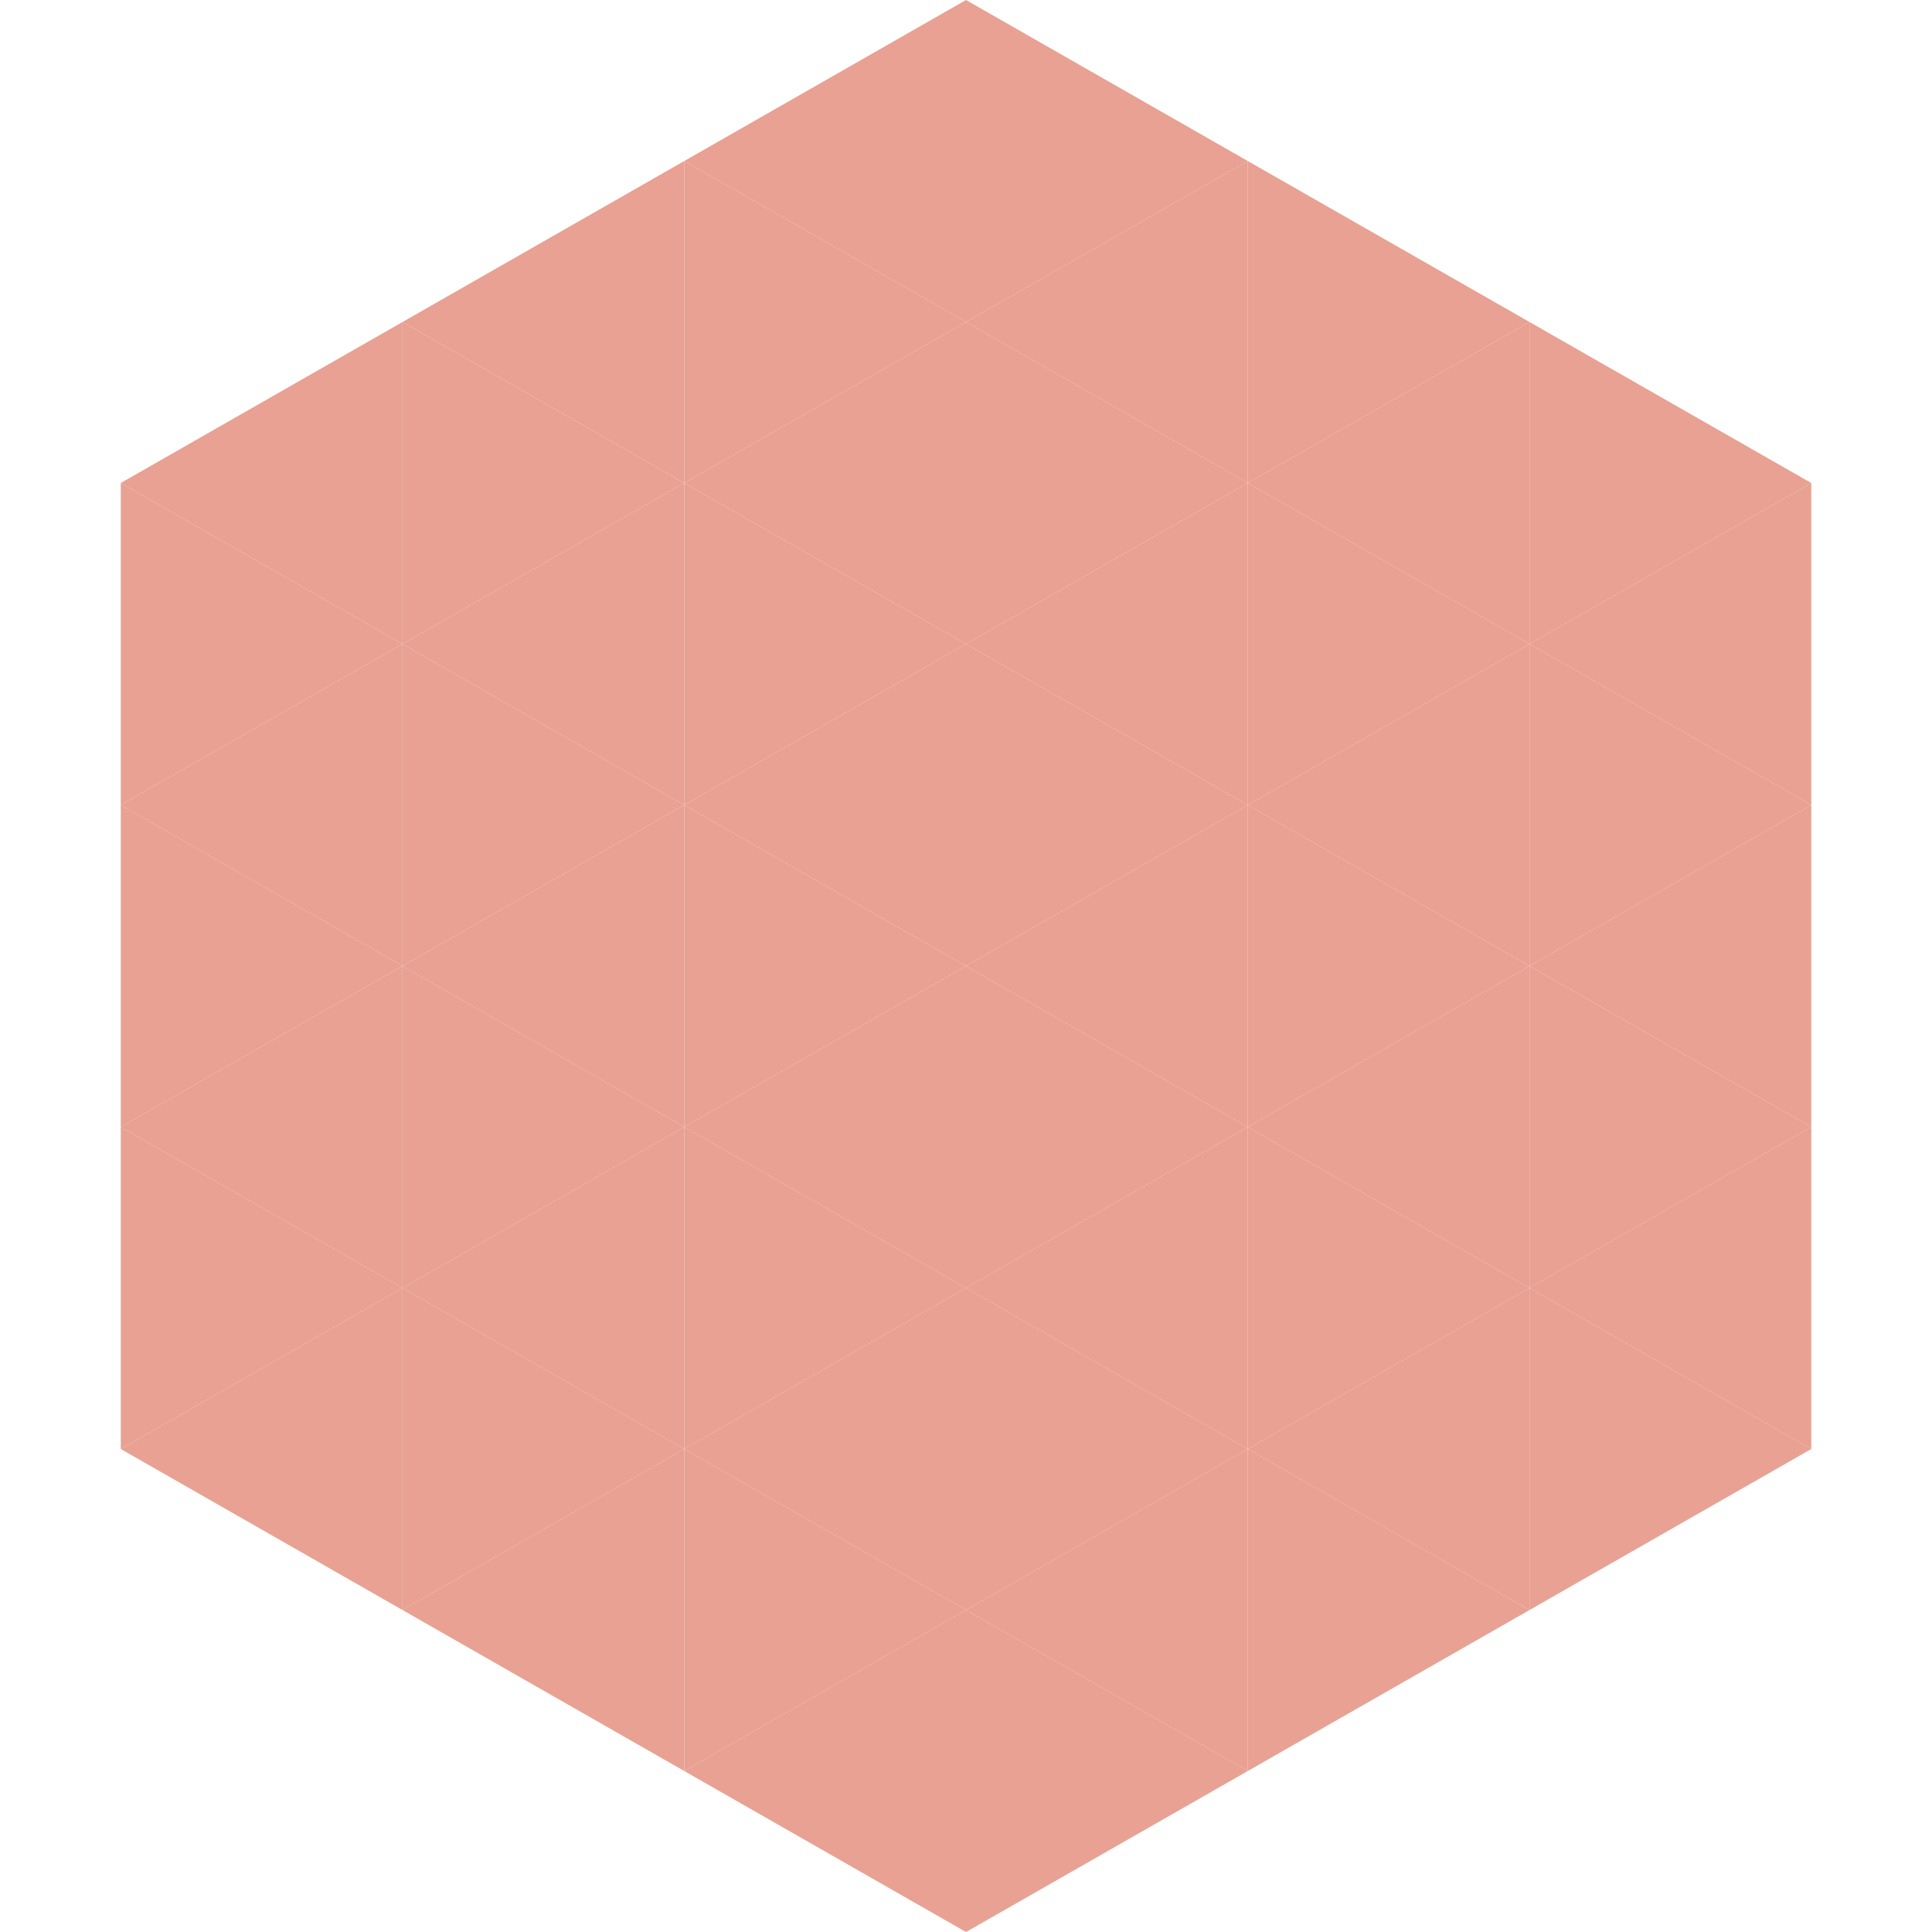
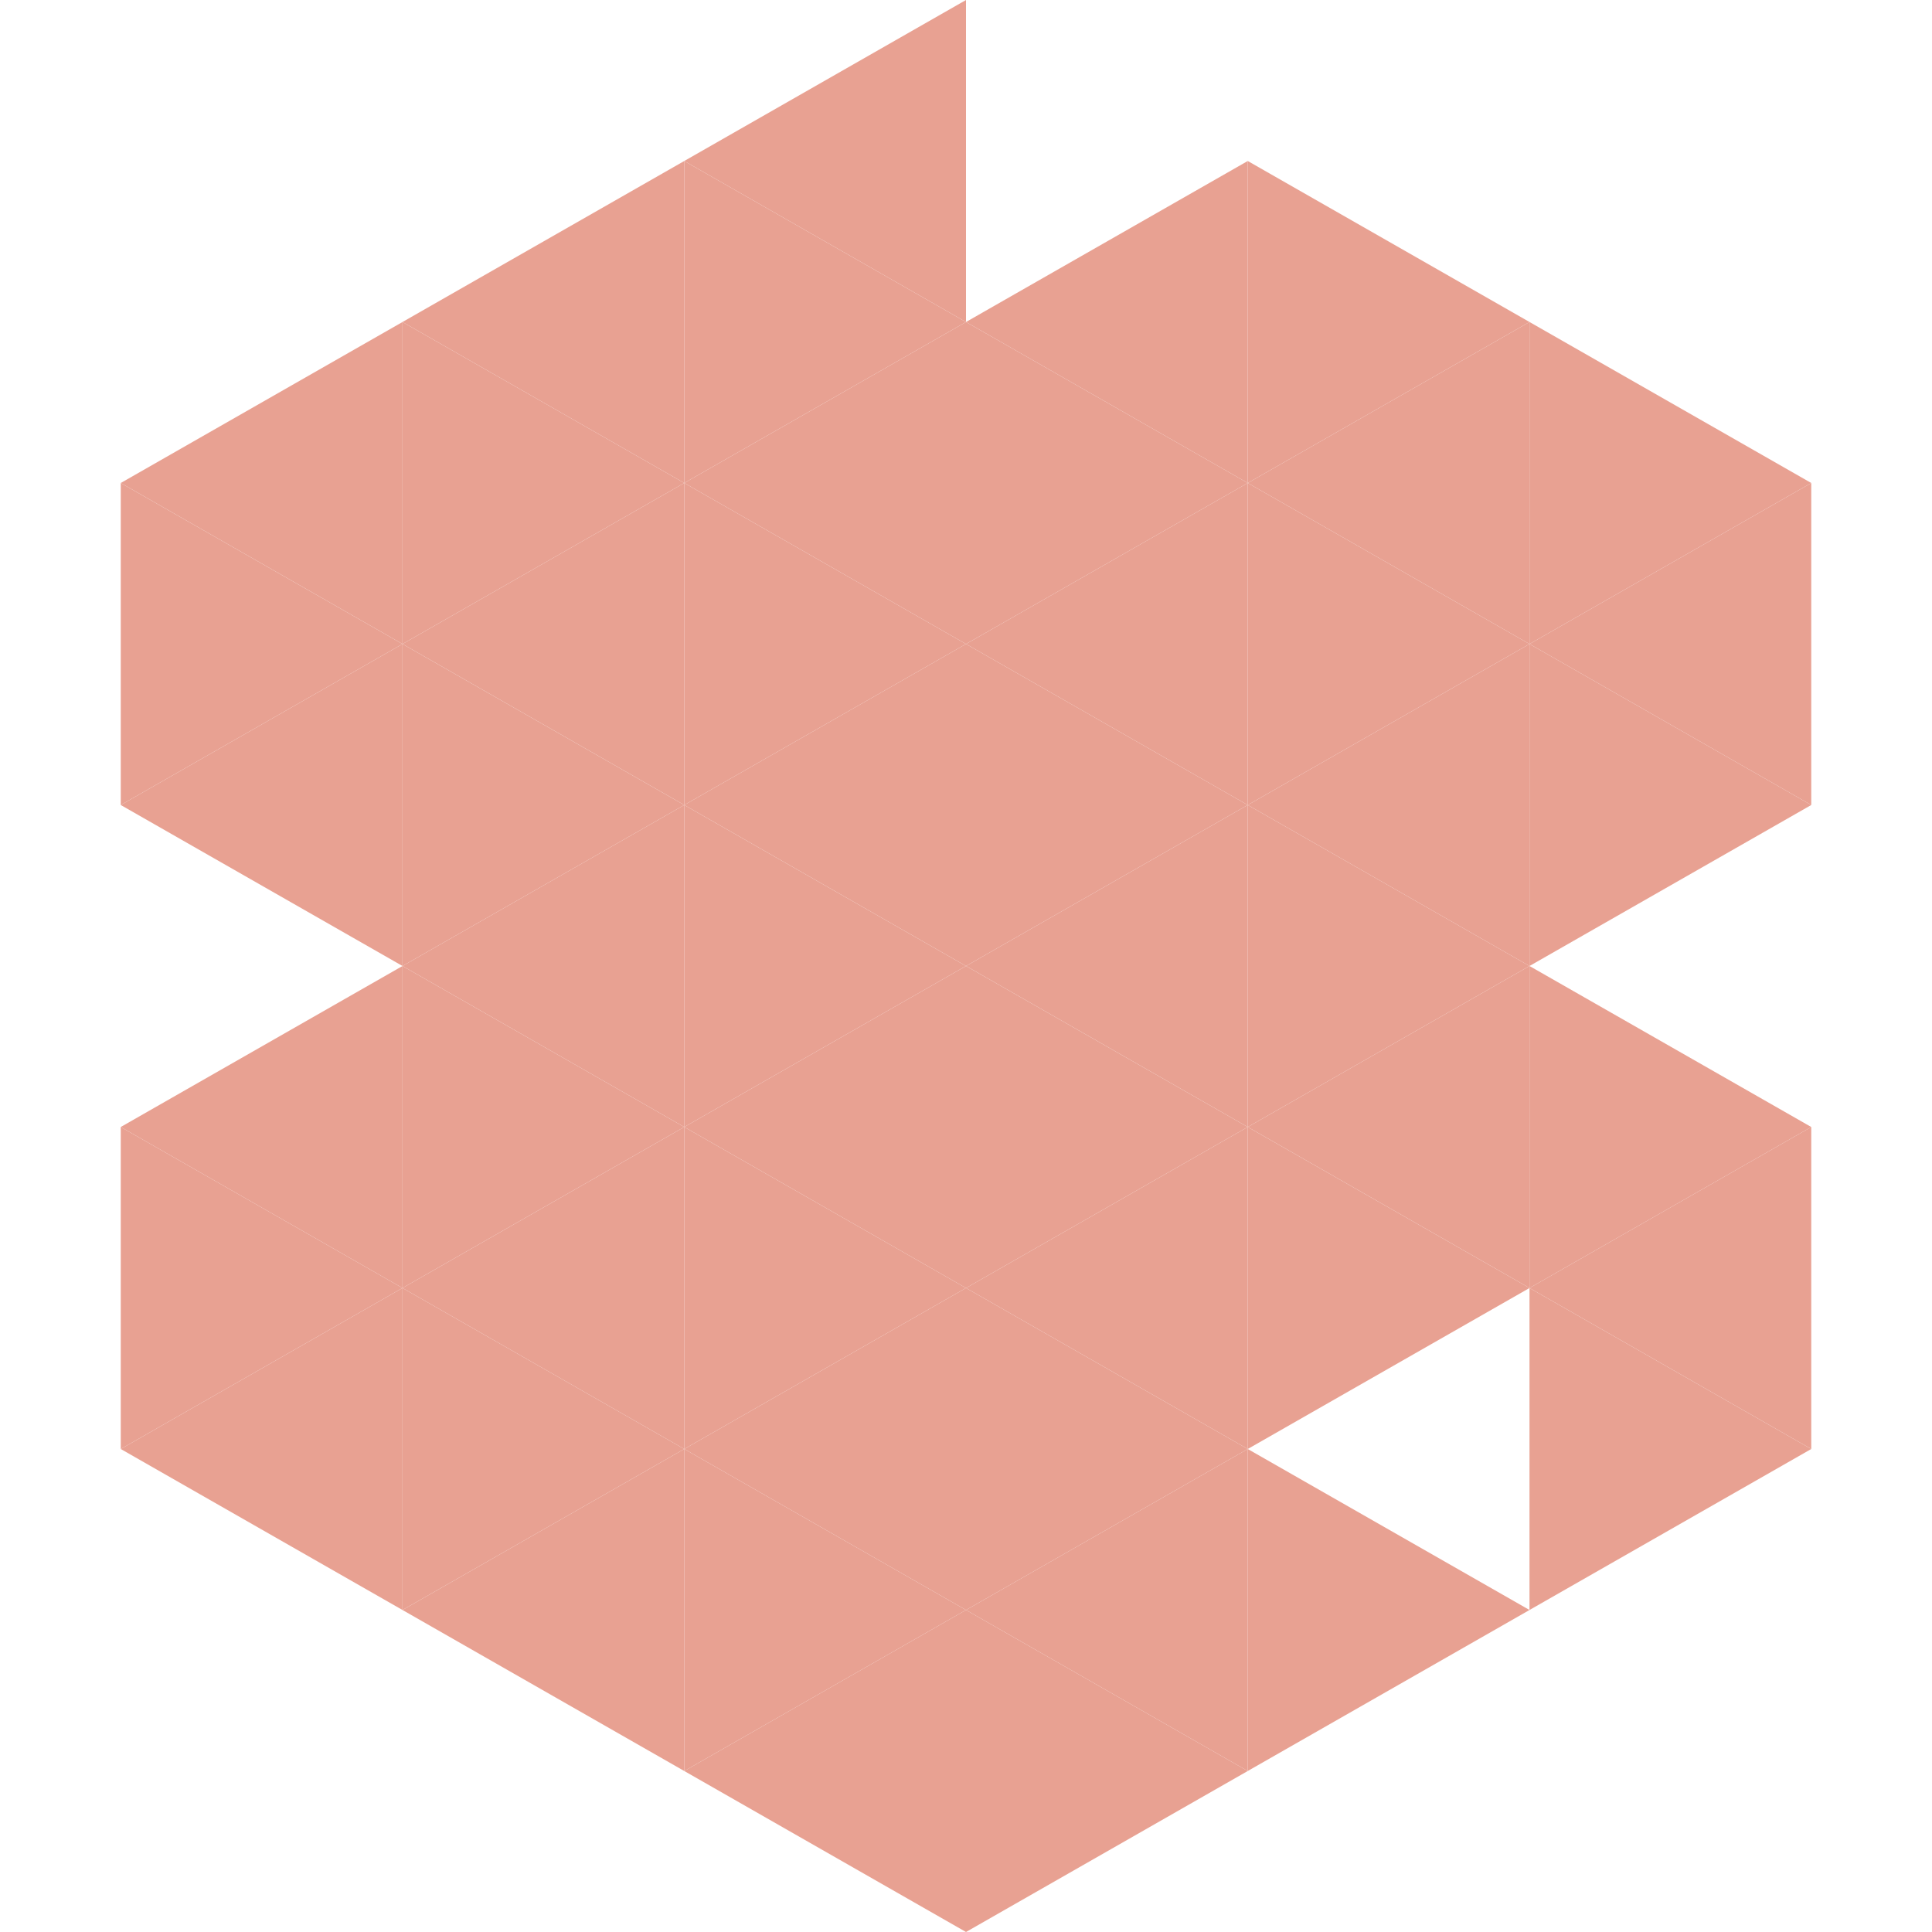
<svg xmlns="http://www.w3.org/2000/svg" width="240" height="240">
  <polygon points="50,40 15,60 50,80" style="fill:rgb(232,161,146)" />
  <polygon points="190,40 225,60 190,80" style="fill:rgb(232,161,146)" />
  <polygon points="15,60 50,80 15,100" style="fill:rgb(232,161,146)" />
  <polygon points="225,60 190,80 225,100" style="fill:rgb(232,161,146)" />
  <polygon points="50,80 15,100 50,120" style="fill:rgb(232,161,146)" />
  <polygon points="190,80 225,100 190,120" style="fill:rgb(232,161,146)" />
-   <polygon points="15,100 50,120 15,140" style="fill:rgb(232,161,146)" />
-   <polygon points="225,100 190,120 225,140" style="fill:rgb(232,161,146)" />
  <polygon points="50,120 15,140 50,160" style="fill:rgb(232,161,146)" />
  <polygon points="190,120 225,140 190,160" style="fill:rgb(232,161,146)" />
  <polygon points="15,140 50,160 15,180" style="fill:rgb(232,161,146)" />
  <polygon points="225,140 190,160 225,180" style="fill:rgb(232,161,146)" />
  <polygon points="50,160 15,180 50,200" style="fill:rgb(232,161,146)" />
  <polygon points="190,160 225,180 190,200" style="fill:rgb(232,161,146)" />
  <polygon points="15,180 50,200 15,220" style="fill:rgb(255,255,255); fill-opacity:0" />
  <polygon points="225,180 190,200 225,220" style="fill:rgb(255,255,255); fill-opacity:0" />
  <polygon points="50,0 85,20 50,40" style="fill:rgb(255,255,255); fill-opacity:0" />
  <polygon points="190,0 155,20 190,40" style="fill:rgb(255,255,255); fill-opacity:0" />
  <polygon points="85,20 50,40 85,60" style="fill:rgb(232,161,146)" />
  <polygon points="155,20 190,40 155,60" style="fill:rgb(232,161,146)" />
  <polygon points="50,40 85,60 50,80" style="fill:rgb(232,161,146)" />
  <polygon points="190,40 155,60 190,80" style="fill:rgb(232,161,146)" />
  <polygon points="85,60 50,80 85,100" style="fill:rgb(232,161,146)" />
  <polygon points="155,60 190,80 155,100" style="fill:rgb(232,161,146)" />
  <polygon points="50,80 85,100 50,120" style="fill:rgb(232,161,146)" />
  <polygon points="190,80 155,100 190,120" style="fill:rgb(232,161,146)" />
  <polygon points="85,100 50,120 85,140" style="fill:rgb(232,161,146)" />
  <polygon points="155,100 190,120 155,140" style="fill:rgb(232,161,146)" />
  <polygon points="50,120 85,140 50,160" style="fill:rgb(232,161,146)" />
  <polygon points="190,120 155,140 190,160" style="fill:rgb(232,161,146)" />
  <polygon points="85,140 50,160 85,180" style="fill:rgb(232,161,146)" />
  <polygon points="155,140 190,160 155,180" style="fill:rgb(232,161,146)" />
  <polygon points="50,160 85,180 50,200" style="fill:rgb(232,161,146)" />
-   <polygon points="190,160 155,180 190,200" style="fill:rgb(232,161,146)" />
  <polygon points="85,180 50,200 85,220" style="fill:rgb(232,161,146)" />
  <polygon points="155,180 190,200 155,220" style="fill:rgb(232,161,146)" />
  <polygon points="120,0 85,20 120,40" style="fill:rgb(232,161,146)" />
-   <polygon points="120,0 155,20 120,40" style="fill:rgb(232,161,146)" />
  <polygon points="85,20 120,40 85,60" style="fill:rgb(232,161,146)" />
  <polygon points="155,20 120,40 155,60" style="fill:rgb(232,161,146)" />
  <polygon points="120,40 85,60 120,80" style="fill:rgb(232,161,146)" />
  <polygon points="120,40 155,60 120,80" style="fill:rgb(232,161,146)" />
  <polygon points="85,60 120,80 85,100" style="fill:rgb(232,161,146)" />
  <polygon points="155,60 120,80 155,100" style="fill:rgb(232,161,146)" />
  <polygon points="120,80 85,100 120,120" style="fill:rgb(232,161,146)" />
  <polygon points="120,80 155,100 120,120" style="fill:rgb(232,161,146)" />
  <polygon points="85,100 120,120 85,140" style="fill:rgb(232,161,146)" />
  <polygon points="155,100 120,120 155,140" style="fill:rgb(232,161,146)" />
  <polygon points="120,120 85,140 120,160" style="fill:rgb(232,161,146)" />
  <polygon points="120,120 155,140 120,160" style="fill:rgb(232,161,146)" />
  <polygon points="85,140 120,160 85,180" style="fill:rgb(232,161,146)" />
  <polygon points="155,140 120,160 155,180" style="fill:rgb(232,161,146)" />
  <polygon points="120,160 85,180 120,200" style="fill:rgb(232,161,146)" />
  <polygon points="120,160 155,180 120,200" style="fill:rgb(232,161,146)" />
  <polygon points="85,180 120,200 85,220" style="fill:rgb(232,161,146)" />
  <polygon points="155,180 120,200 155,220" style="fill:rgb(232,161,146)" />
  <polygon points="120,200 85,220 120,240" style="fill:rgb(232,161,146)" />
  <polygon points="120,200 155,220 120,240" style="fill:rgb(232,161,146)" />
  <polygon points="85,220 120,240 85,260" style="fill:rgb(255,255,255); fill-opacity:0" />
  <polygon points="155,220 120,240 155,260" style="fill:rgb(255,255,255); fill-opacity:0" />
</svg>